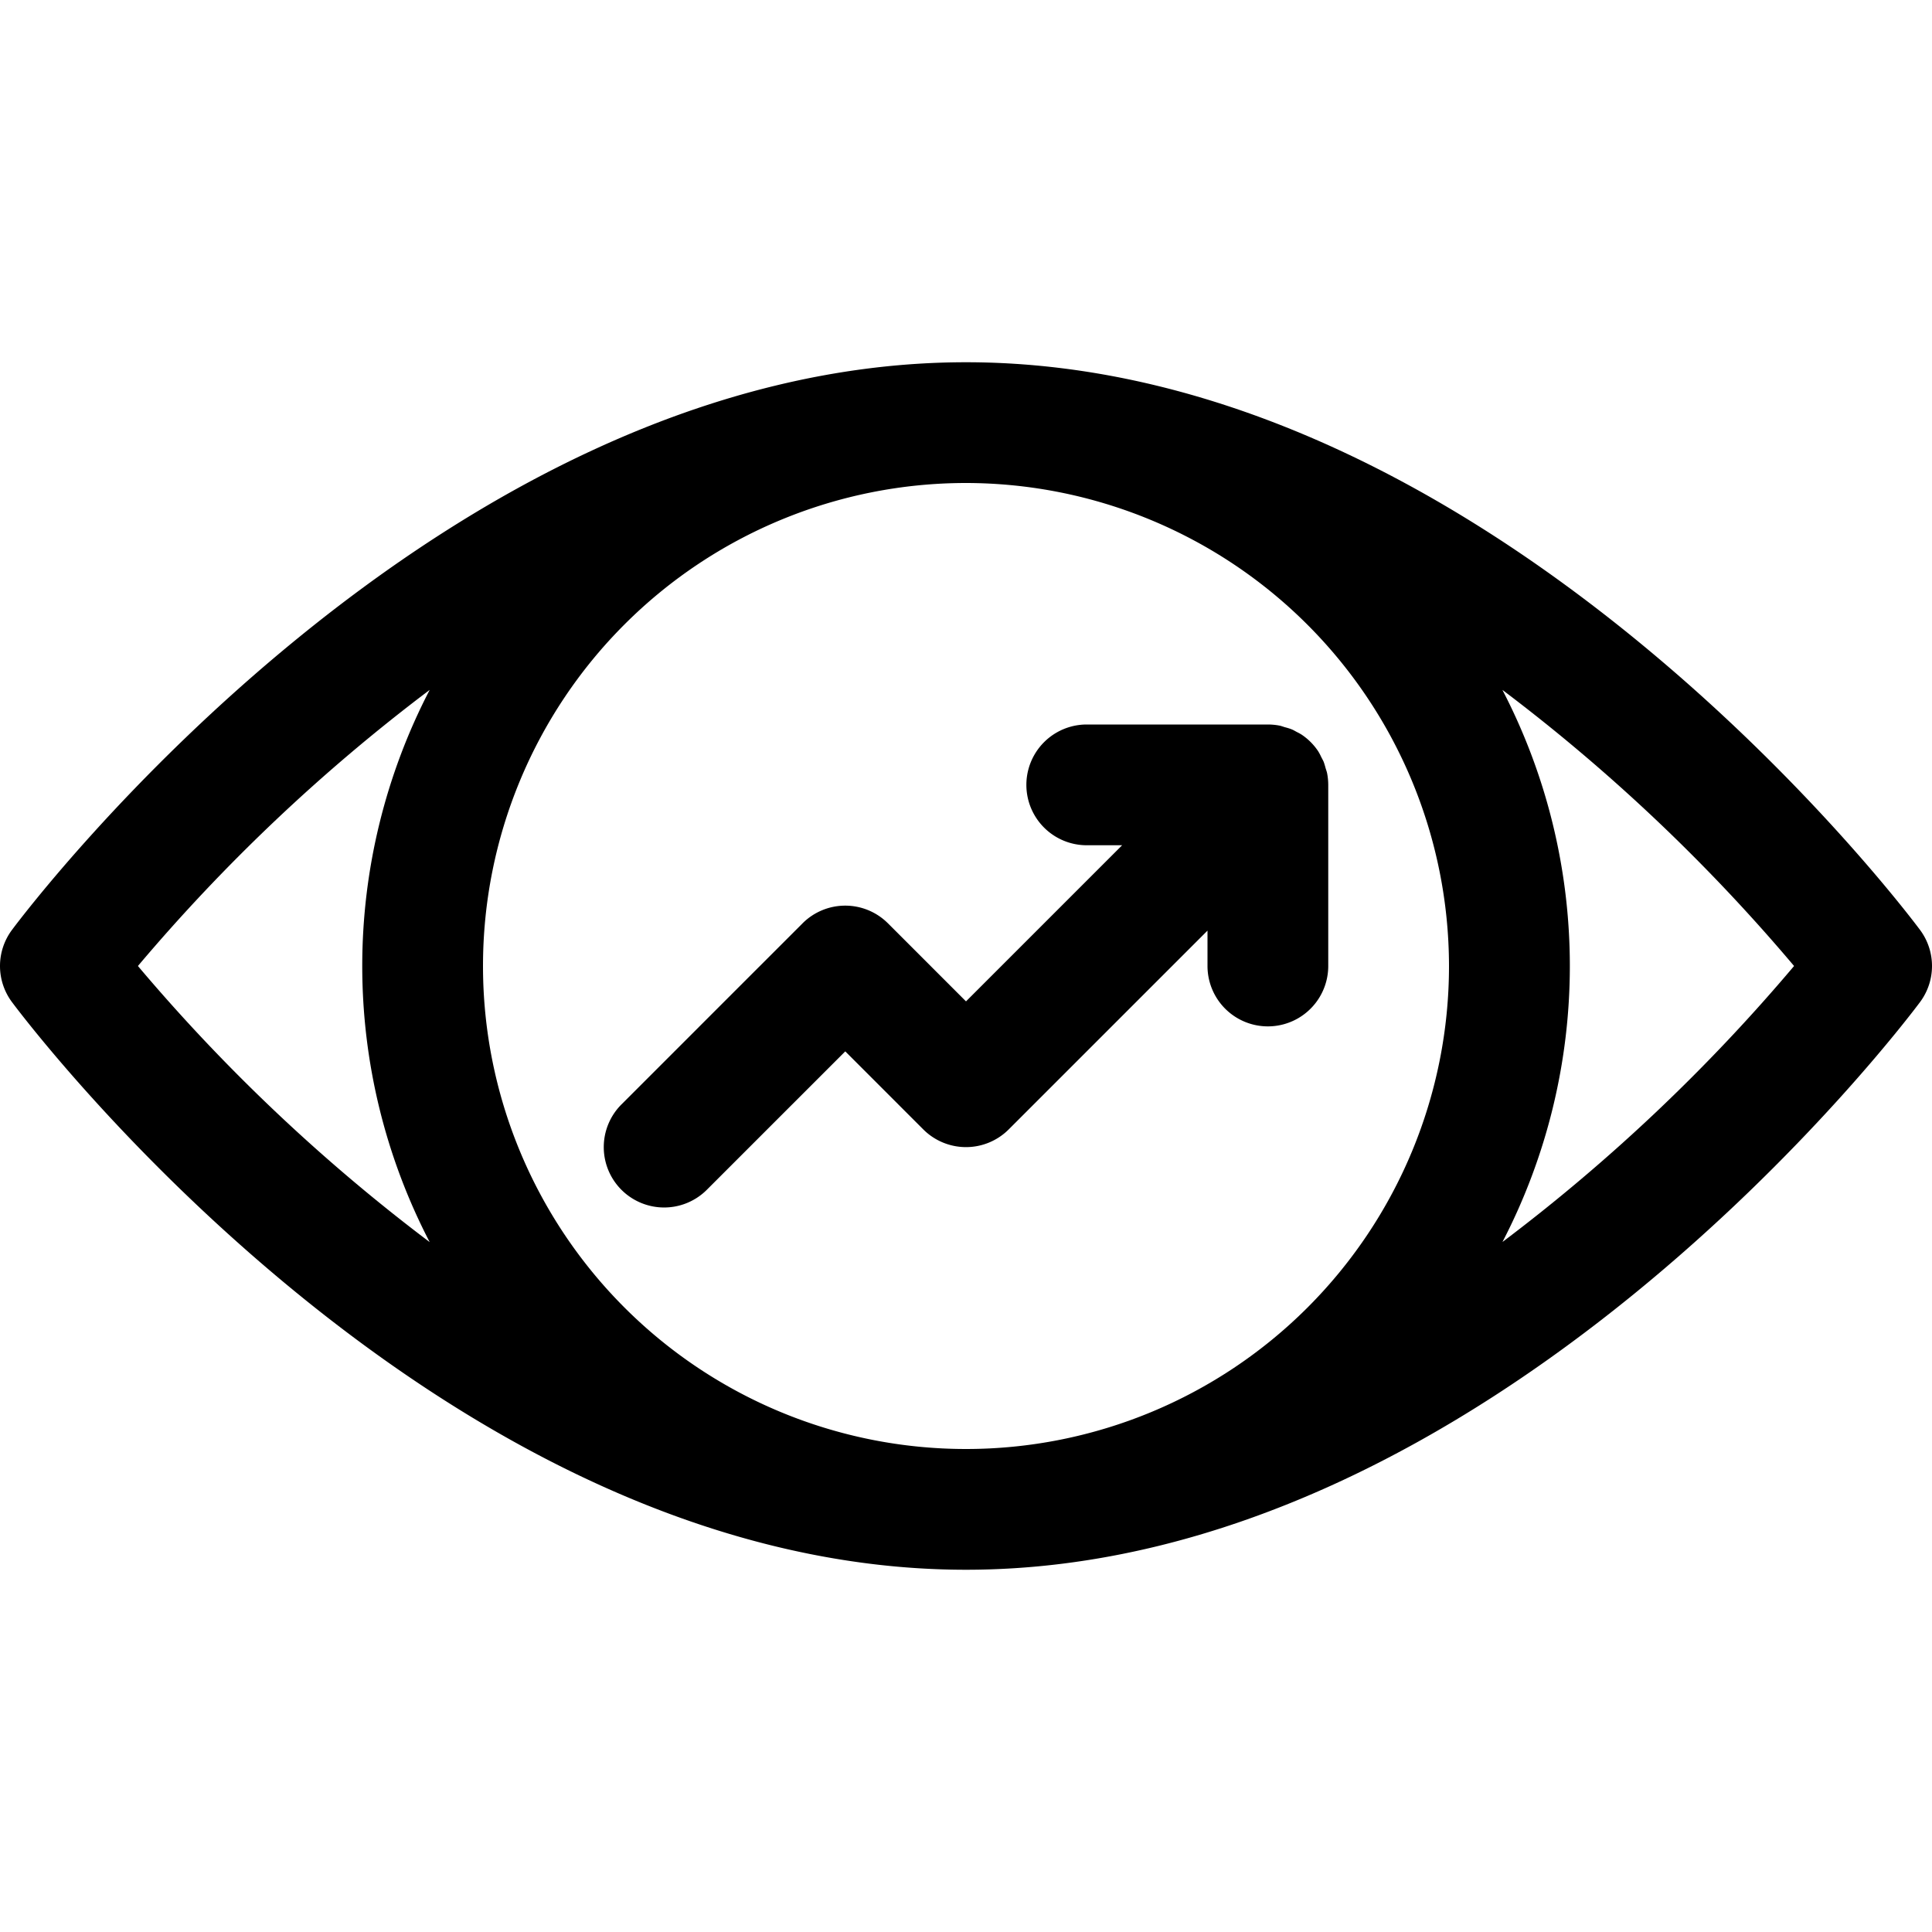
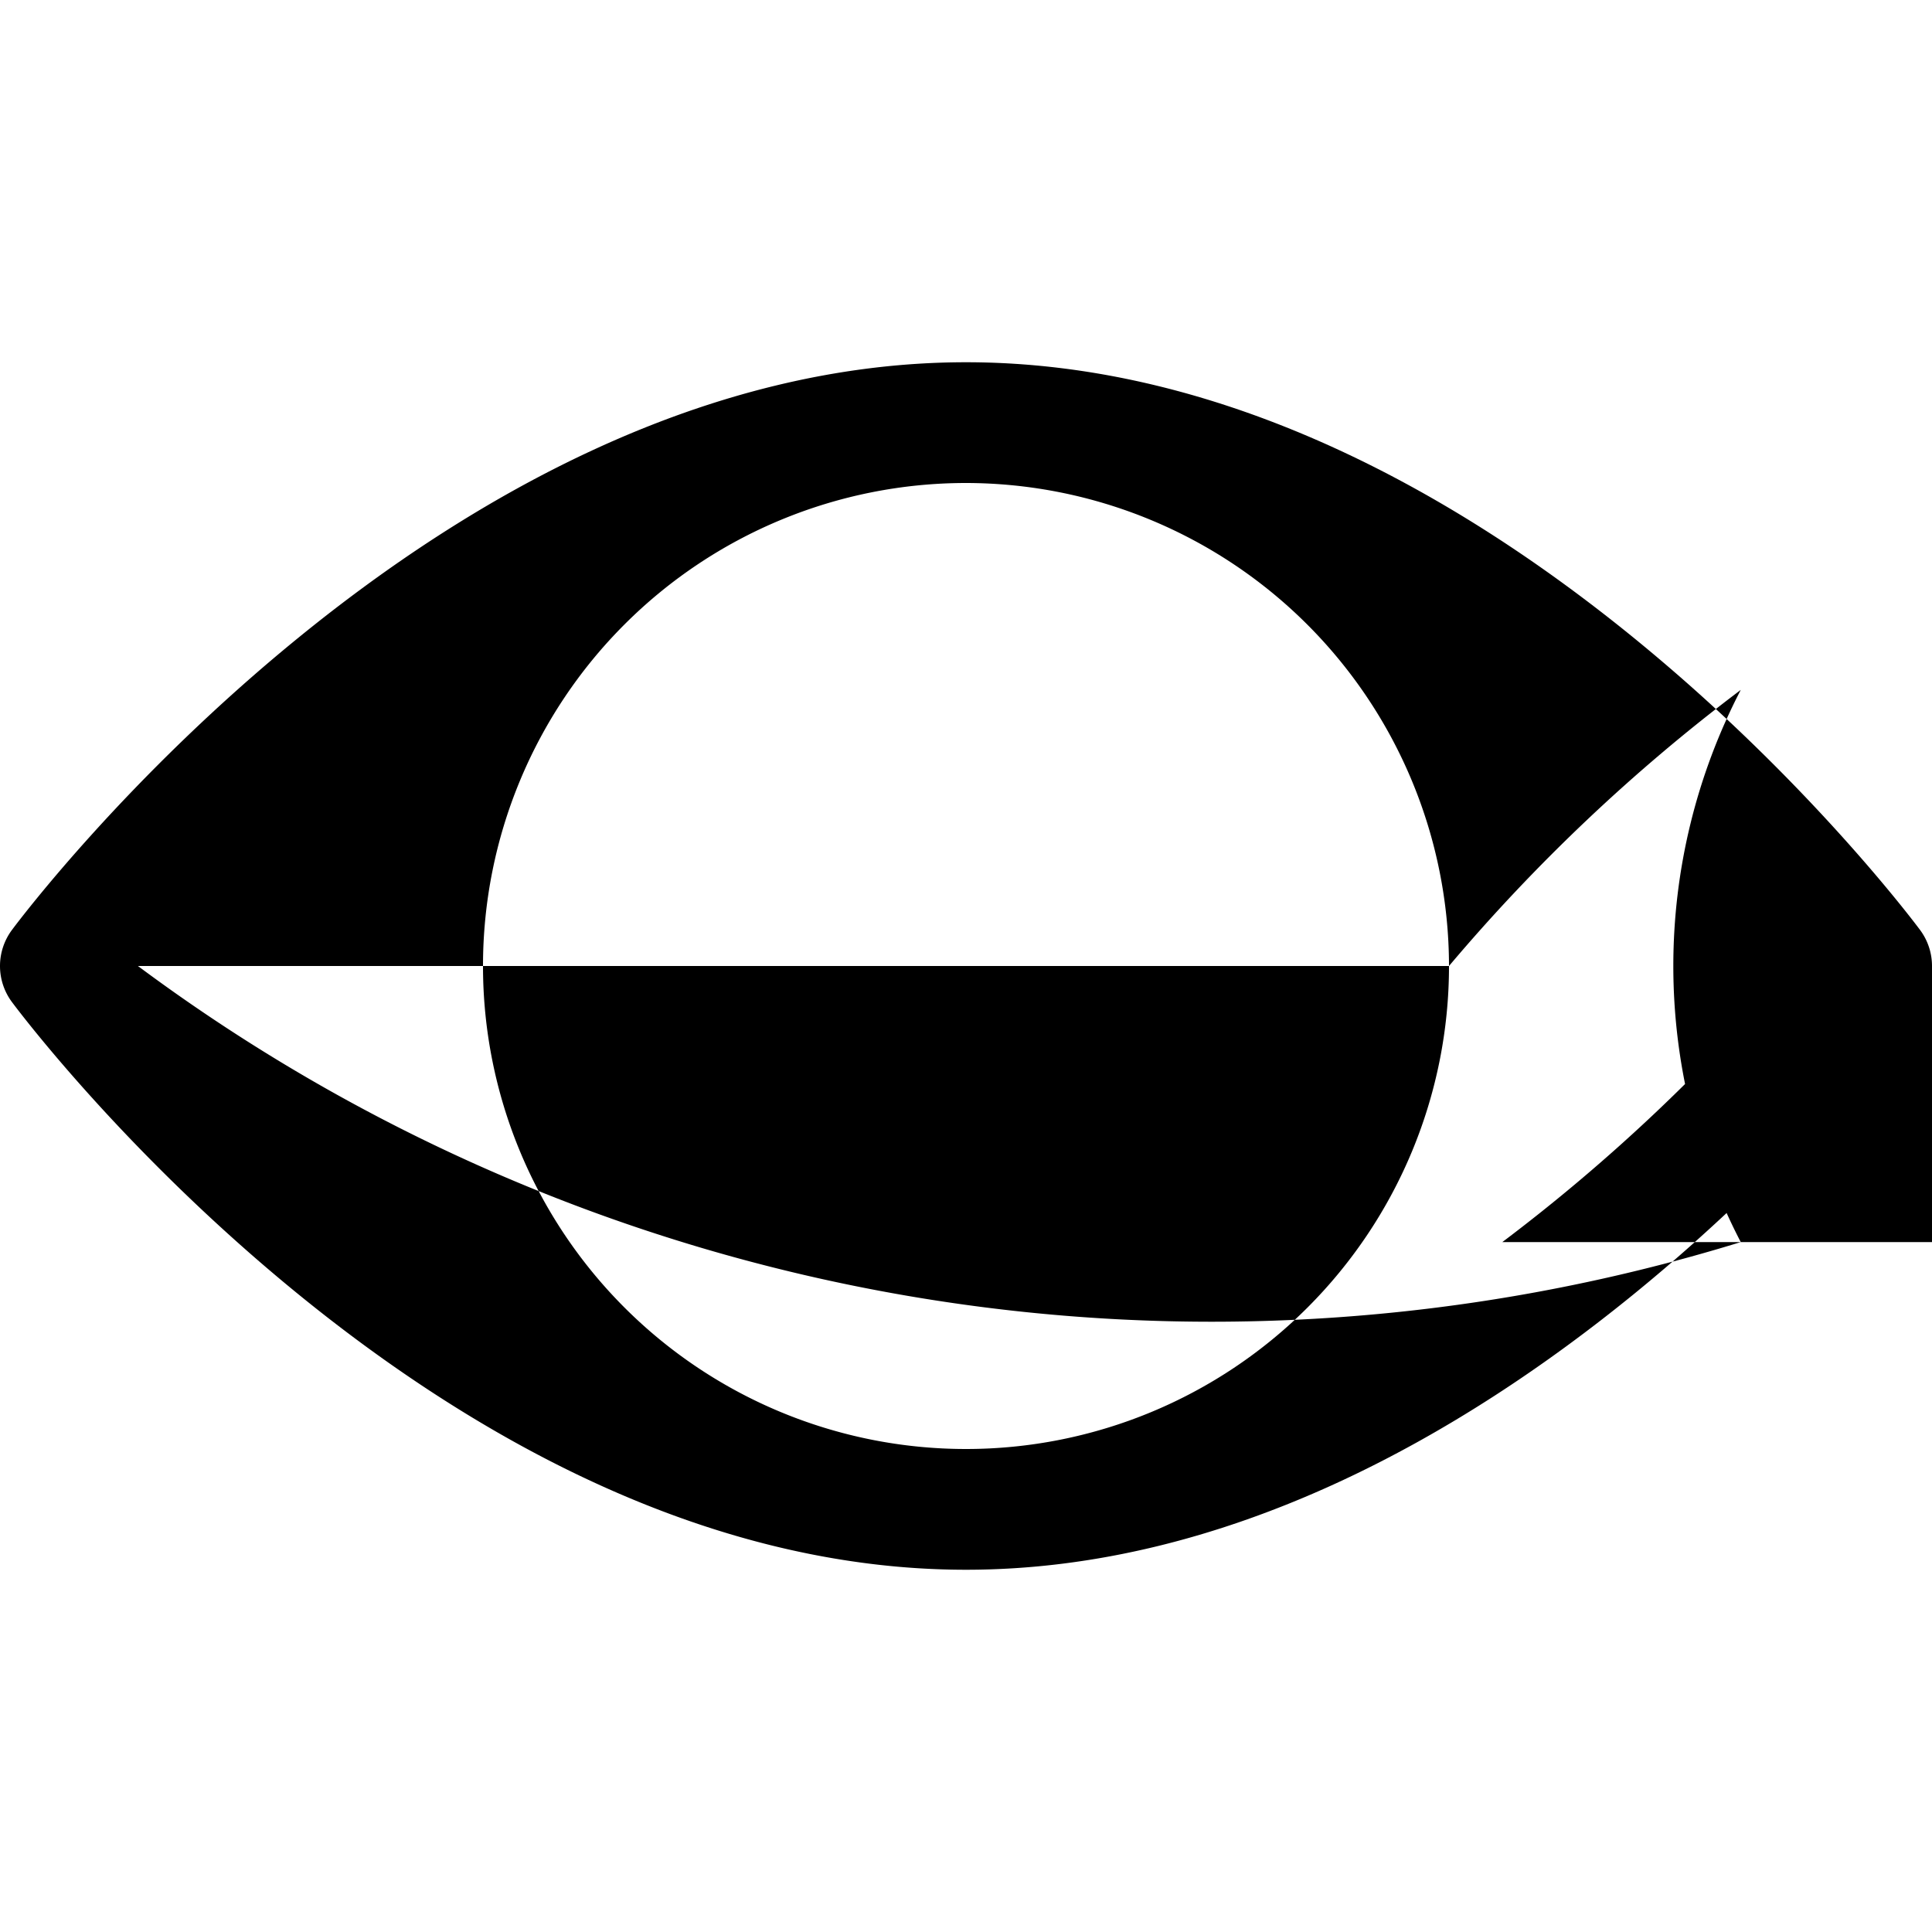
<svg xmlns="http://www.w3.org/2000/svg" viewBox="0 0 64 64">
  <title />
  <g data-name="23 Viewer" id="_23_Viewer">
-     <path d="M63.6,30.8C63.03,30.036,49.373,12,32,12S.97,30.036.4,30.8A2,2,0,0,0,.4,33.2C.97,33.964,14.627,52,32,52S63.03,33.964,63.6,33.2A2,2,0,0,0,63.6,30.8ZM48,32A16,16,0,1,1,32,16,16.019,16.019,0,0,1,48,32ZM4.569,32a59.563,59.563,0,0,1,9.665-9.146,19.839,19.839,0,0,0,0,18.292A59.563,59.563,0,0,1,4.569,32Zm45.2,9.146a19.839,19.839,0,0,0,0-18.292A59.563,59.563,0,0,1,59.431,32,59.563,59.563,0,0,1,49.766,41.146Z" />
-     <path d="M20.586,39.414a2,2,0,0,0,2.828,0L28,34.828l2.586,2.586a2,2,0,0,0,2.828,0L40,30.828V32a2,2,0,0,0,4,0V26a2.068,2.068,0,0,0-.039-.392c-.013-.059-.035-.115-.052-.173a2.087,2.087,0,0,0-.061-.2c-.03-.068-.069-.131-.1-.2a1.63,1.63,0,0,0-.081-.148,1.982,1.982,0,0,0-.555-.555,1.63,1.63,0,0,0-.148-.081c-.065-.035-.127-.074-.2-.1a2.022,2.022,0,0,0-.2-.061c-.057-.017-.113-.039-.172-.052A2.068,2.068,0,0,0,42,24H36a2,2,0,0,0,0,4h1.172L32,33.172l-2.586-2.586a2,2,0,0,0-2.828,0l-6,6A2,2,0,0,0,20.586,39.414Z" />
+     <path d="M63.6,30.8C63.03,30.036,49.373,12,32,12S.97,30.036.4,30.8A2,2,0,0,0,.4,33.2C.97,33.964,14.627,52,32,52S63.03,33.964,63.6,33.2A2,2,0,0,0,63.6,30.8ZM48,32A16,16,0,1,1,32,16,16.019,16.019,0,0,1,48,32Za59.563,59.563,0,0,1,9.665-9.146,19.839,19.839,0,0,0,0,18.292A59.563,59.563,0,0,1,4.569,32Zm45.2,9.146a19.839,19.839,0,0,0,0-18.292A59.563,59.563,0,0,1,59.431,32,59.563,59.563,0,0,1,49.766,41.146Z" />
  </g>
</svg>